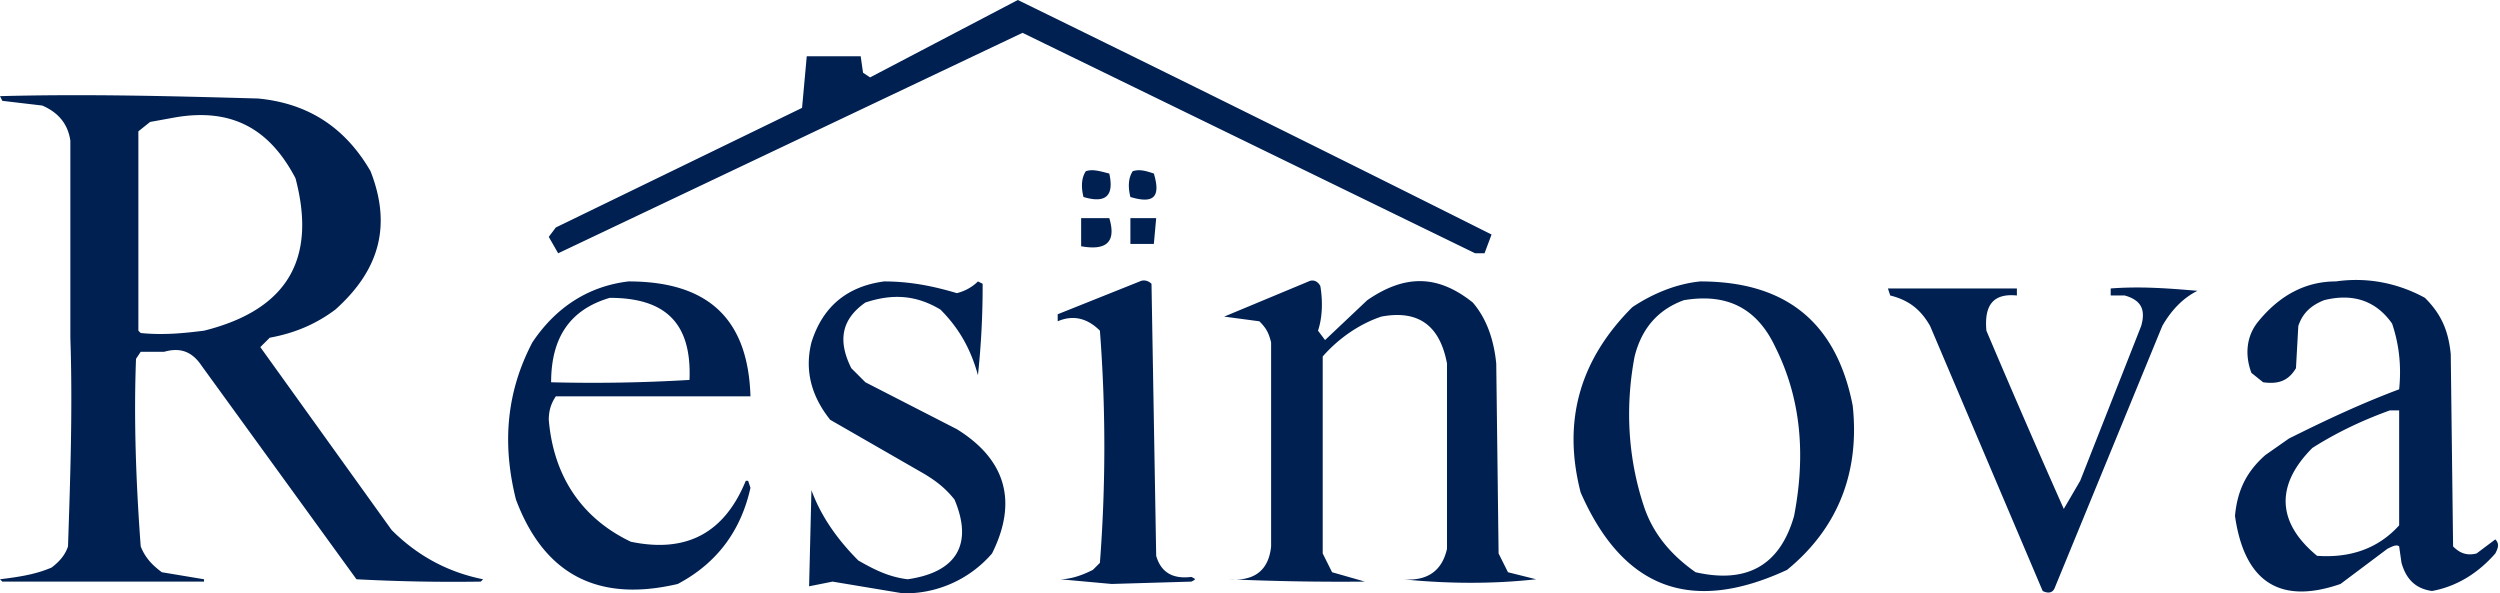
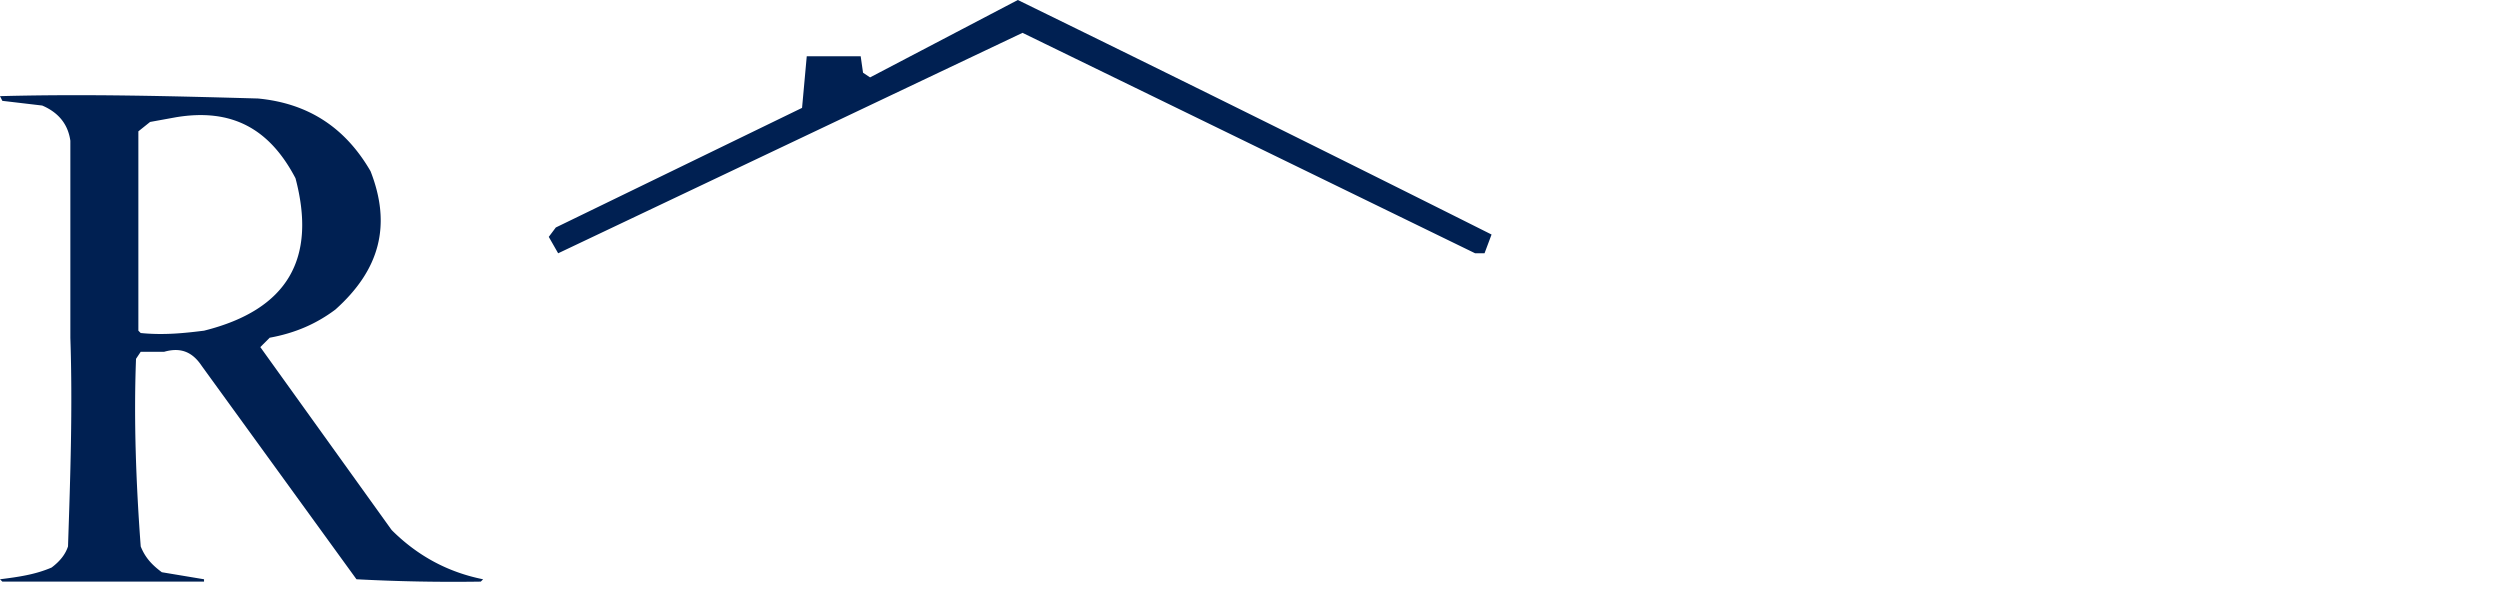
<svg xmlns="http://www.w3.org/2000/svg" width="1066" height="253">
  <g fill="#002052" fill-rule="evenodd">
-     <path d="M434 0a22298 22298 0 0 1 202 100l-3 8h-4L436 14a9365938 9365938 0 0 1-198 94l-4-7 3-4 105-51 2-22h23l1 7 3 2 63-33ZM110 42c21 2 37 12 48 31 9 23 4 42-15 59-8 6-17 10-28 12l-4 4 56 78c11 11 24 18 39 21l-1 1a779 779 0 0 1-53-1l-66-91c-4-6-9-8-16-6H60l-2 3c-1 26 0 53 2 80 2 5 5 8 9 11l18 3v1H1l-1-1c8-1 15-2 22-5 4-3 6-6 7-9 1-30 2-59 1-89V60c-1-7-5-12-12-15L1 43l-1-2c37-1 74 0 110 1Zm16 34c-11-21-27-30-51-26l-11 2-5 4v85l1 1c10 1 19 0 27-1 36-9 48-31 39-65Z" />
-     <path d="M463 73c3-1 6 0 10 1 2 9-1 13-11 10-1-4-1-8 1-11ZM483 73c3-1 6 0 9 1 3 10 0 13-10 10-1-4-1-8 1-11ZM482 93h11l-1 11h-10V93ZM461 93h12c3 10-1 14-12 12V93ZM486 120c2-1 4 0 5 1l2 116c2 7 7 10 15 9 2 1 2 1 0 2l-34 1-22-2c5 0 10-2 14-4l3-3a649 649 0 0 0 0-99c-5-5-11-7-18-4v-3l35-14ZM558 120c2-1 4 0 5 2 1 6 1 13-1 19l3 4 18-17c16-11 30-11 45 1 6 7 9 16 10 26l1 81 4 8 12 3c-18 2-37 2-57 0 11 1 17-4 19-13v-79c-3-16-12-23-28-20-9 3-18 9-25 17v84l4 8 14 4a1093 1093 0 0 1-58-1c11 1 17-4 18-14v-87c-1-4-2-6-5-9l-15-2 36-15ZM805 123h55v3c-10-1-14 4-13 15a4796 4796 0 0 0 33 76l7-12 26-66c2-7 0-11-7-13h-6v-3c13-1 25 0 37 1-6 3-11 8-15 15l-46 112c-1 2-3 2-5 1l-48-113c-4-7-9-11-17-13l-1-3ZM377 120c11 0 21 2 31 5 4-1 7-3 9-5l2 1a361 361 0 0 1-2 39c-3-11-8-20-16-28-10-6-20-7-32-3-10 7-12 16-6 28l6 6 39 20c21 13 26 31 15 53a49 49 0 0 1-38 17l-30-5-10 2 1-41c4 11 11 21 20 30 7 4 13 7 21 8 21-3 28-15 20-34-4-5-8-8-13-11l-40-23c-8-10-11-21-8-33 5-16 16-24 31-26ZM725 120c36 0 58 17 65 53 3 28-6 52-28 70-41 19-70 8-88-33-8-31 0-57 22-79 9-6 19-10 29-11Zm32 28c-8-17-21-23-39-20-11 4-18 12-21 24-4 21-3 43 4 64 4 12 12 21 22 28 22 5 36-3 42-24 5-26 3-50-8-72ZM268 120c34 0 51 16 52 49h-83c-2 3-3 6-3 10 2 24 14 42 35 52 24 5 40-4 49-26h1l1 3c-4 18-14 32-31 41-34 8-57-4-69-36-6-24-4-46 7-67 10-15 24-24 41-26Zm-8 7c-17 5-25 17-25 36a692 692 0 0 0 59-1c1-24-10-35-34-35ZM1034 127c7 7 10 14 11 24l1 82c3 3 6 4 10 3l8-6c2 2 1 4 0 6-7 8-16 14-27 16-7-1-11-5-13-12l-1-7c-1-1-3 0-5 1l-20 15c-26 9-41-1-45-29 1-11 5-19 13-26l10-7c16-8 31-15 47-21 1-10 0-19-3-28-7-10-17-13-29-10-5 2-9 5-11 11l-1 18c-3 5-7 7-14 6l-5-4c-3-8-2-16 3-22 9-11 20-17 33-17 14-2 27 1 38 7Zm-11 48h-4c-11 4-22 9-33 16-16 16-15 32 2 46 14 1 26-3 35-13v-49Z" />
+     <path d="M434 0a22298 22298 0 0 1 202 100l-3 8h-4L436 14a9365938 9365938 0 0 1-198 94l-4-7 3-4 105-51 2-22h23l1 7 3 2 63-33M110 42c21 2 37 12 48 31 9 23 4 42-15 59-8 6-17 10-28 12l-4 4 56 78c11 11 24 18 39 21l-1 1a779 779 0 0 1-53-1l-66-91c-4-6-9-8-16-6H60l-2 3c-1 26 0 53 2 80 2 5 5 8 9 11l18 3v1H1l-1-1c8-1 15-2 22-5 4-3 6-6 7-9 1-30 2-59 1-89V60c-1-7-5-12-12-15L1 43l-1-2c37-1 74 0 110 1Zm16 34c-11-21-27-30-51-26l-11 2-5 4v85l1 1c10 1 19 0 27-1 36-9 48-31 39-65Z" />
  </g>
</svg>